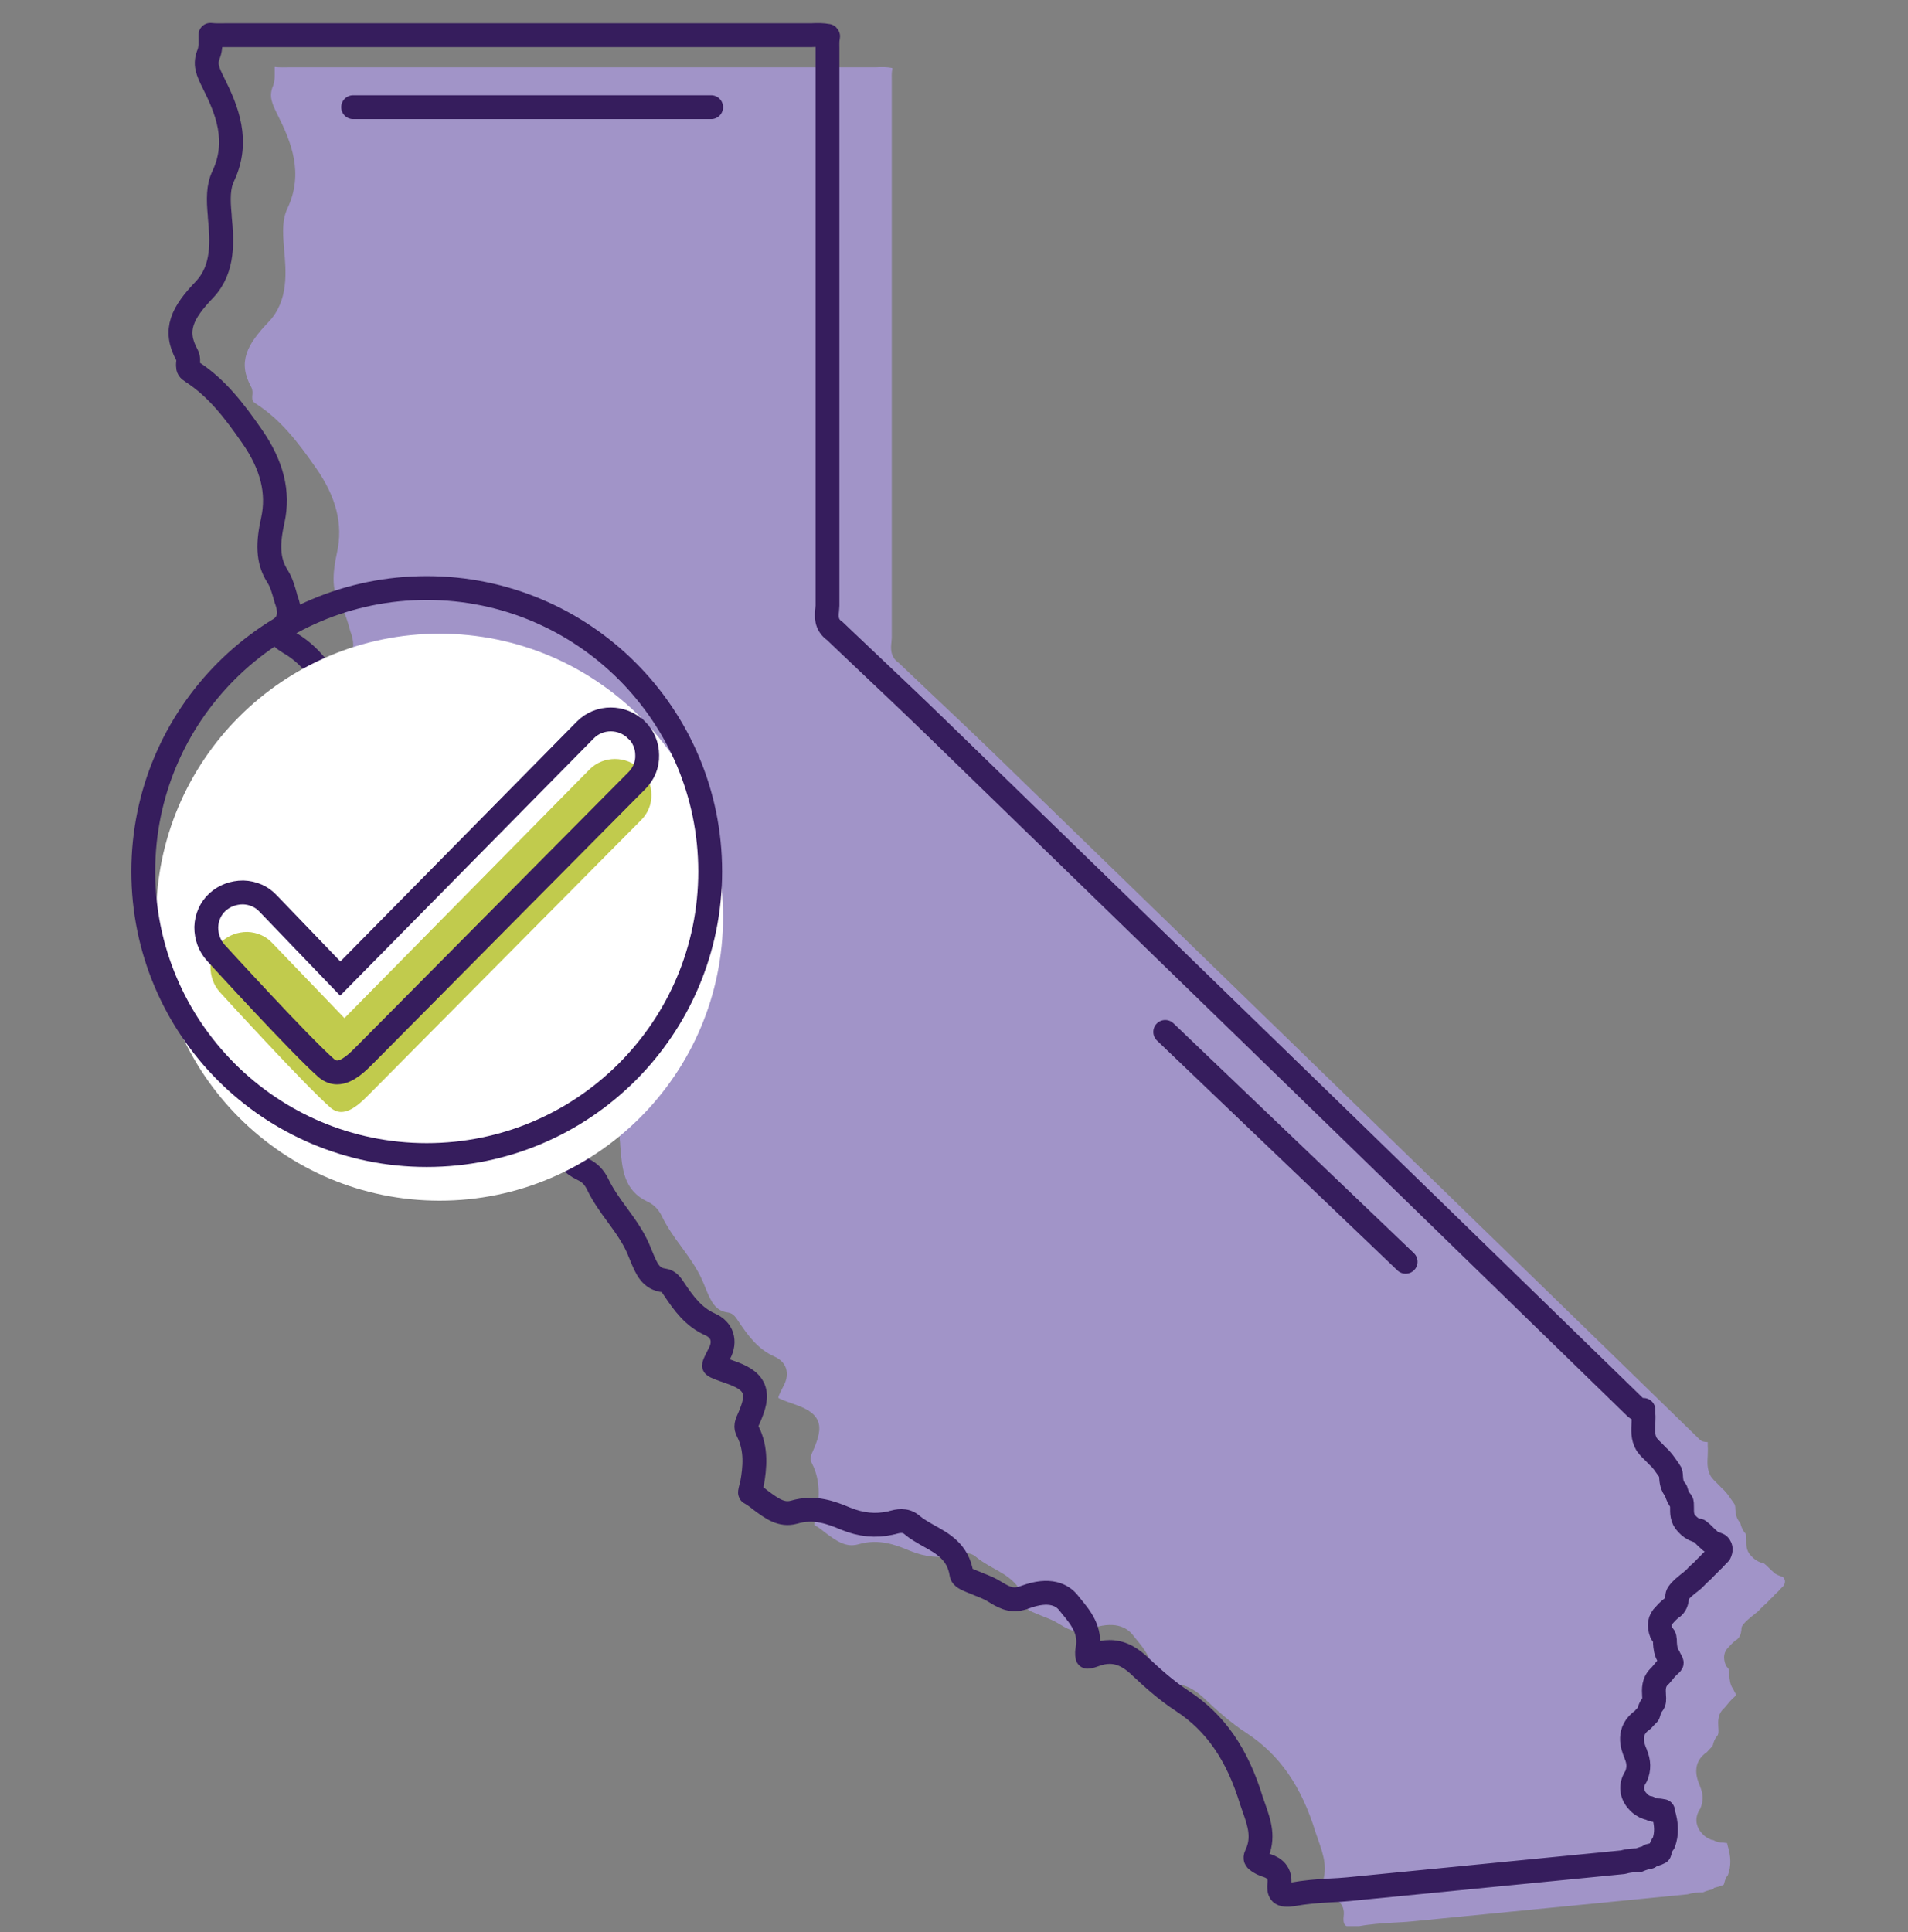
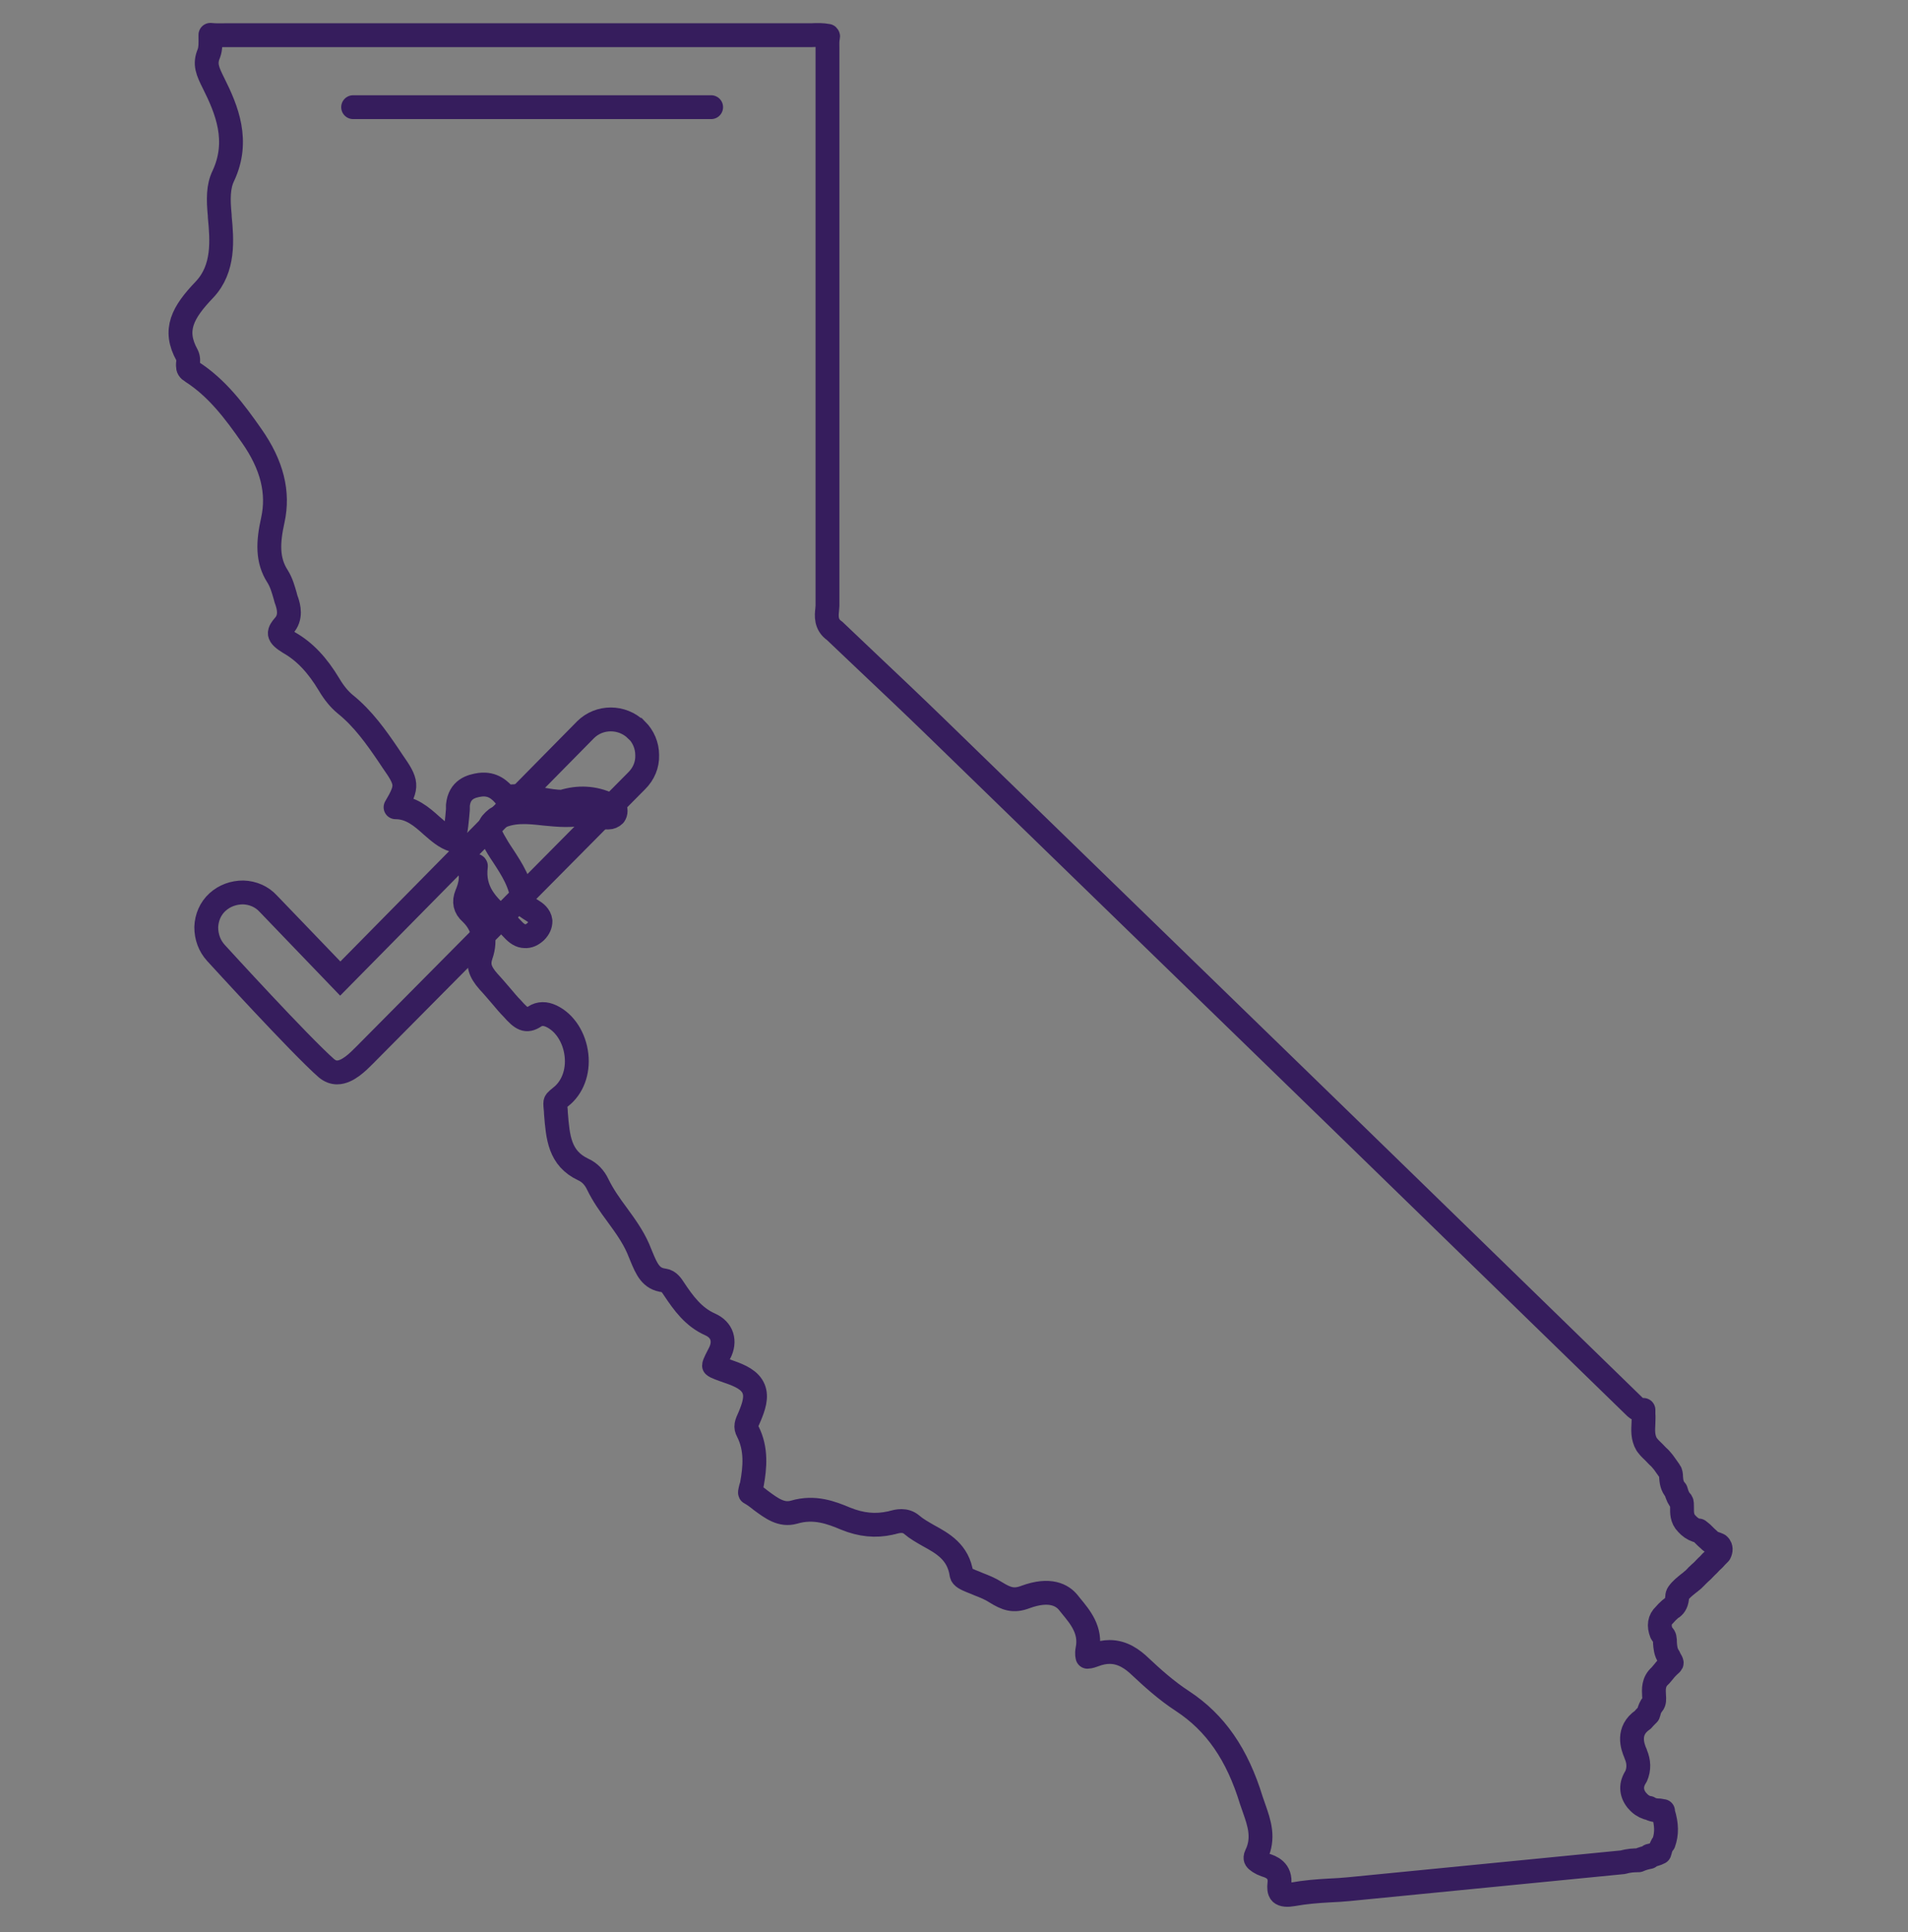
<svg xmlns="http://www.w3.org/2000/svg" width="80" height="81" viewBox="0 0 80 81" fill="none">
  <rect x="0" y="0" width="80" height="81" fill="#808080" stroke="none" />
  <g clip-path="url(#clip0_24_2215)">
-     <path d="M71.859 79.144C72.007 79.103 72.155 79.076 72.276 79.009C72.276 78.982 72.303 78.941 72.303 78.915C72.33 78.82 72.357 78.712 72.451 78.605C72.586 78.227 72.586 77.837 72.424 77.325C72.424 77.311 72.424 77.284 72.424 77.271C72.398 77.271 72.357 77.257 72.263 77.244C72.141 77.244 71.98 77.23 71.832 77.136C71.818 77.136 71.791 77.136 71.778 77.136C71.616 77.082 71.468 76.988 71.347 76.839C71.347 76.839 71.333 76.826 71.32 76.812C71.077 76.502 71.064 76.152 71.293 75.815C71.427 75.505 71.414 75.195 71.279 74.885C71.279 74.885 71.279 74.859 71.266 74.845C71.144 74.562 70.902 73.902 71.576 73.444C71.629 73.376 71.697 73.309 71.751 73.255L71.805 73.201C71.805 73.174 71.832 73.147 71.832 73.107C71.859 73.013 71.899 72.891 71.993 72.783C72.061 72.703 72.061 72.595 72.047 72.42C72.034 72.177 72.007 71.854 72.303 71.598L72.451 71.422C72.532 71.315 72.64 71.207 72.761 71.099C72.788 71.072 72.788 71.059 72.788 71.059C72.788 71.032 72.748 70.951 72.721 70.91C72.707 70.87 72.68 70.843 72.667 70.803C72.532 70.614 72.519 70.398 72.505 70.223C72.505 70.035 72.492 69.954 72.424 69.9C72.398 69.873 72.371 69.832 72.357 69.805C72.236 69.496 72.276 69.24 72.478 69.051C72.546 68.97 72.627 68.889 72.734 68.795C72.761 68.768 72.788 68.754 72.815 68.741C72.937 68.647 73.004 68.512 73.017 68.283C73.017 68.229 73.031 68.189 73.058 68.148C73.179 67.973 73.341 67.852 73.489 67.73C73.543 67.69 73.597 67.65 73.637 67.609C73.637 67.609 73.651 67.609 73.664 67.596L73.691 67.569C73.691 67.569 73.785 67.474 73.826 67.434C73.826 67.434 73.839 67.407 73.853 67.407L73.893 67.367C73.893 67.367 74.014 67.245 74.082 67.191C74.149 67.124 74.23 67.03 74.325 66.949C74.392 66.868 74.473 66.787 74.567 66.706C74.621 66.639 74.688 66.572 74.756 66.504L74.796 66.464C74.863 66.329 74.85 66.235 74.796 66.154C74.796 66.154 74.769 66.127 74.756 66.113C74.756 66.113 74.702 66.087 74.661 66.073C74.581 66.046 74.446 66.006 74.351 65.898C74.271 65.83 74.203 65.763 74.136 65.696L74.095 65.655C74.095 65.655 74.082 65.642 74.068 65.628C74.014 65.588 73.974 65.547 73.92 65.507C73.893 65.507 73.866 65.507 73.839 65.507C73.678 65.453 73.543 65.359 73.422 65.224C73.206 65.008 73.219 64.752 73.219 64.55C73.219 64.416 73.219 64.335 73.193 64.294C73.071 64.173 73.031 64.038 72.99 63.931C72.99 63.89 72.963 63.863 72.963 63.836C72.788 63.648 72.775 63.432 72.761 63.27C72.761 63.162 72.748 63.082 72.707 63.028L72.478 62.704C72.424 62.623 72.357 62.556 72.303 62.489C72.303 62.489 72.29 62.475 72.276 62.462C72.182 62.381 72.115 62.3 72.047 62.233C71.966 62.152 71.872 62.071 71.778 61.95C71.764 61.936 71.751 61.909 71.737 61.896C71.562 61.599 71.589 61.289 71.603 61.007C71.603 60.872 71.616 60.737 71.603 60.629V60.454C71.603 60.454 71.481 60.454 71.4 60.427C71.36 60.427 71.32 60.387 71.279 60.36L67.762 56.937C64.798 54.053 61.833 51.17 58.869 48.286C53.236 42.816 47.59 37.331 41.958 31.86C40.988 30.917 40.004 29.987 39.02 29.058C38.576 28.64 38.131 28.209 37.686 27.791C37.309 27.535 37.35 27.144 37.377 26.915C37.377 26.861 37.39 26.794 37.39 26.74C37.39 18.992 37.39 11.257 37.39 3.509C37.39 3.456 37.39 3.415 37.39 3.361C37.39 3.226 37.377 3.051 37.417 2.876C37.417 2.876 37.417 2.863 37.404 2.849C37.188 2.809 36.959 2.809 36.73 2.822C36.622 2.822 36.501 2.822 36.393 2.822C32.485 2.822 28.577 2.822 24.656 2.822C20.6 2.822 16.544 2.822 12.489 2.822C12.381 2.822 12.286 2.822 12.192 2.822C11.976 2.822 11.747 2.836 11.518 2.809C11.518 2.849 11.518 2.89 11.518 2.93C11.518 3.132 11.532 3.375 11.451 3.59C11.262 4.035 11.397 4.331 11.653 4.843C12.206 5.948 12.745 7.255 12.057 8.724C11.842 9.169 11.842 9.694 11.909 10.382V10.435C12.003 11.406 12.098 12.605 11.276 13.481C10.346 14.451 9.955 15.179 10.535 16.23C10.602 16.364 10.589 16.499 10.575 16.607C10.575 16.634 10.575 16.661 10.575 16.688C10.575 16.782 10.602 16.849 10.737 16.93C11.788 17.604 12.529 18.588 13.243 19.612C14.105 20.838 14.389 21.997 14.132 23.156C13.93 24.072 13.89 24.827 14.335 25.514C14.496 25.77 14.577 26.066 14.658 26.349C14.671 26.417 14.698 26.497 14.725 26.565C14.793 26.78 14.928 27.225 14.591 27.589C14.51 27.683 14.415 27.805 14.429 27.912C14.442 28.02 14.577 28.141 14.82 28.29C15.48 28.667 16.005 29.233 16.491 30.041C16.706 30.405 16.935 30.675 17.164 30.863C17.919 31.47 18.471 32.251 18.983 33.006L19.145 33.248C19.778 34.151 19.805 34.299 19.28 35.189C19.927 35.189 20.385 35.593 20.789 35.957C21.085 36.213 21.368 36.469 21.705 36.563C21.827 36.145 21.854 35.728 21.894 35.283V35.108C21.961 34.434 22.446 34.299 22.824 34.245C23.363 34.178 23.673 34.474 23.902 34.758C24.414 34.677 24.899 34.758 25.37 34.852C25.68 34.906 25.977 34.96 26.273 34.96C26.947 34.744 27.607 34.785 28.214 35.067C28.348 35.067 28.429 35.135 28.456 35.175C28.523 35.27 28.523 35.418 28.456 35.512C28.389 35.58 28.294 35.62 28.2 35.62C28.2 35.62 28.187 35.62 28.173 35.62C27.985 35.62 27.823 35.553 27.688 35.485C27.526 35.418 27.432 35.364 27.324 35.404C26.704 35.58 26.112 35.512 25.532 35.458C24.818 35.377 24.144 35.31 23.511 35.66C23.174 35.93 23.12 36.092 23.39 36.577C23.511 36.792 23.632 36.994 23.78 37.21C24.158 37.789 24.549 38.382 24.616 39.164C24.616 39.258 24.764 39.352 24.899 39.447L25.007 39.514C25.141 39.595 25.33 39.73 25.357 39.959C25.357 40.107 25.303 40.255 25.155 40.404C25.007 40.538 24.858 40.606 24.697 40.592C24.521 40.592 24.36 40.484 24.198 40.309C24.05 40.147 23.888 39.986 23.713 39.824C23.147 39.312 22.514 38.733 22.648 37.655C22.648 37.628 22.568 37.601 22.446 37.614C22.392 37.614 22.366 37.641 22.352 37.641C22.352 37.641 22.352 37.681 22.379 37.776C22.5 38.167 22.392 38.531 22.258 38.854C22.137 39.15 22.19 39.406 22.433 39.622C22.945 40.107 23.093 40.74 22.864 41.387C22.729 41.791 22.81 42.074 23.174 42.492C23.376 42.708 23.565 42.937 23.753 43.152C23.888 43.314 24.023 43.476 24.171 43.624C24.575 44.082 24.764 44.19 25.114 43.961C25.317 43.826 25.559 43.826 25.815 43.947C26.381 44.217 26.785 44.85 26.866 45.578C26.947 46.292 26.691 46.952 26.206 47.33C25.99 47.505 25.977 47.518 25.977 47.612C25.977 47.747 26.004 47.882 26.004 48.017C26.085 49.027 26.152 49.903 27.149 50.375C27.419 50.496 27.621 50.712 27.756 50.995C27.971 51.439 28.254 51.844 28.564 52.261C28.887 52.706 29.224 53.164 29.453 53.69C29.494 53.784 29.534 53.878 29.575 53.986C29.817 54.579 29.992 54.956 30.531 55.024C30.747 55.051 30.868 55.253 30.949 55.374C31.353 55.98 31.771 56.56 32.472 56.87C32.714 56.977 32.889 57.153 32.957 57.368C33.024 57.584 32.997 57.826 32.862 58.082C32.795 58.217 32.633 58.514 32.633 58.594C32.674 58.648 32.984 58.756 33.253 58.85C33.765 59.026 34.142 59.214 34.291 59.565C34.439 59.915 34.291 60.333 34.129 60.724C33.981 61.047 33.94 61.155 34.048 61.357C34.425 62.098 34.345 62.88 34.223 63.553C34.223 63.607 34.196 63.648 34.183 63.701C34.169 63.769 34.129 63.904 34.142 63.931C34.291 64.011 34.439 64.119 34.587 64.24C35.059 64.591 35.463 64.887 35.989 64.739C36.851 64.483 37.565 64.766 38.145 65.008C38.805 65.278 39.411 65.332 40.018 65.197C40.058 65.197 40.085 65.184 40.125 65.17C40.328 65.116 40.651 65.035 40.92 65.264C41.123 65.44 41.365 65.574 41.621 65.723C42.214 66.046 42.874 66.41 43.009 67.34C43.023 67.461 43.198 67.542 43.427 67.636C43.535 67.677 43.629 67.717 43.723 67.757C43.966 67.852 44.208 67.946 44.437 68.094C44.895 68.377 45.192 68.485 45.691 68.296C46.715 67.919 47.24 68.216 47.496 68.539L47.604 68.674C47.981 69.132 48.453 69.684 48.291 70.493C48.251 70.695 48.291 70.789 48.291 70.803C48.291 70.803 48.385 70.803 48.561 70.735C48.803 70.641 49.019 70.6 49.221 70.6C49.773 70.6 50.191 70.91 50.514 71.22C50.973 71.652 51.592 72.218 52.28 72.662C53.654 73.565 54.57 74.885 55.163 76.826C55.204 76.947 55.244 77.055 55.285 77.176C55.487 77.756 55.716 78.403 55.365 79.117C55.325 79.198 55.338 79.238 55.338 79.251C55.338 79.292 55.406 79.373 55.621 79.48C55.662 79.494 55.716 79.521 55.756 79.534C55.972 79.602 56.416 79.75 56.336 80.343C56.322 80.464 56.322 80.626 56.403 80.707C56.484 80.787 56.672 80.801 56.901 80.76C57.414 80.666 57.939 80.626 58.438 80.599C58.707 80.585 58.977 80.572 59.233 80.545L70.754 79.413C70.969 79.346 71.198 79.332 71.4 79.332C71.549 79.265 71.697 79.224 71.845 79.198L71.859 79.144Z" fill="#A194C8" />
    <path d="M69.164 77.796C69.312 77.756 69.46 77.729 69.581 77.661C69.581 77.634 69.608 77.594 69.608 77.567C69.635 77.473 69.662 77.365 69.757 77.257C69.891 76.88 69.891 76.489 69.73 75.977C69.73 75.963 69.73 75.937 69.73 75.923C69.703 75.923 69.662 75.91 69.568 75.896C69.447 75.896 69.285 75.883 69.137 75.788C69.123 75.788 69.096 75.788 69.083 75.788C68.921 75.734 68.773 75.64 68.652 75.492C68.652 75.492 68.638 75.478 68.625 75.465C68.382 75.155 68.369 74.805 68.598 74.468C68.732 74.158 68.719 73.848 68.584 73.538C68.584 73.538 68.584 73.511 68.571 73.498C68.45 73.215 68.207 72.554 68.881 72.096C68.934 72.029 69.002 71.962 69.056 71.908L69.11 71.854C69.11 71.827 69.137 71.8 69.137 71.759C69.164 71.665 69.204 71.544 69.298 71.436C69.366 71.355 69.366 71.247 69.352 71.072C69.339 70.83 69.312 70.506 69.608 70.25L69.757 70.075C69.837 69.967 69.945 69.859 70.066 69.752C70.093 69.725 70.093 69.711 70.093 69.711C70.093 69.684 70.053 69.603 70.026 69.563C70.013 69.523 69.986 69.496 69.972 69.455C69.837 69.266 69.824 69.051 69.81 68.876C69.81 68.687 69.797 68.606 69.73 68.552C69.703 68.525 69.676 68.485 69.662 68.458C69.541 68.148 69.581 67.892 69.784 67.704C69.851 67.623 69.932 67.542 70.04 67.447C70.066 67.421 70.093 67.407 70.12 67.394C70.242 67.299 70.309 67.165 70.323 66.935C70.323 66.882 70.336 66.841 70.363 66.801C70.484 66.626 70.646 66.504 70.794 66.383C70.848 66.343 70.902 66.302 70.942 66.262C70.942 66.262 70.956 66.262 70.969 66.248L70.996 66.221C70.996 66.221 71.091 66.127 71.131 66.087C71.131 66.087 71.144 66.059 71.158 66.059L71.198 66.019C71.198 66.019 71.32 65.898 71.387 65.844C71.454 65.777 71.535 65.682 71.629 65.601C71.697 65.52 71.778 65.44 71.872 65.359C71.926 65.291 71.993 65.224 72.061 65.157L72.101 65.116C72.168 64.981 72.155 64.887 72.101 64.806C72.101 64.806 72.074 64.779 72.061 64.766C72.061 64.766 72.007 64.739 71.966 64.725C71.885 64.699 71.751 64.658 71.656 64.55C71.576 64.483 71.508 64.416 71.441 64.348L71.4 64.308C71.4 64.308 71.387 64.294 71.374 64.281C71.32 64.24 71.279 64.2 71.225 64.16C71.198 64.16 71.171 64.16 71.144 64.16C70.983 64.106 70.848 64.011 70.727 63.877C70.511 63.661 70.525 63.405 70.525 63.203C70.525 63.068 70.525 62.987 70.498 62.947C70.376 62.826 70.336 62.691 70.296 62.583C70.296 62.543 70.269 62.516 70.269 62.489C70.093 62.3 70.08 62.084 70.066 61.923C70.066 61.815 70.053 61.734 70.013 61.68L69.784 61.357C69.73 61.276 69.662 61.209 69.608 61.141C69.608 61.141 69.595 61.128 69.581 61.114C69.487 61.033 69.42 60.953 69.352 60.885C69.271 60.804 69.177 60.724 69.083 60.602C69.069 60.589 69.056 60.562 69.042 60.548C68.867 60.252 68.894 59.942 68.908 59.659C68.908 59.524 68.921 59.389 68.908 59.282V59.106C68.908 59.106 68.786 59.106 68.706 59.08C68.665 59.08 68.625 59.039 68.584 59.012L65.067 55.59C62.103 52.706 59.138 49.822 56.174 46.939C50.541 41.468 44.895 35.984 39.263 30.513C38.293 29.57 37.309 28.64 36.325 27.71C35.881 27.293 35.436 26.861 34.992 26.444C34.614 26.188 34.655 25.797 34.682 25.568C34.682 25.514 34.695 25.446 34.695 25.392C34.695 17.645 34.695 9.91 34.695 2.162C34.695 2.108 34.695 2.068 34.695 2.014C34.695 1.879 34.682 1.704 34.722 1.529C34.722 1.529 34.722 1.515 34.709 1.502C34.493 1.461 34.264 1.461 34.035 1.475C33.927 1.475 33.806 1.475 33.698 1.475C29.79 1.475 25.883 1.475 21.961 1.475C17.905 1.475 13.85 1.475 9.794 1.475C9.686 1.475 9.591 1.475 9.497 1.475C9.282 1.475 9.052 1.488 8.823 1.461C8.823 1.502 8.823 1.542 8.823 1.583C8.823 1.785 8.837 2.027 8.756 2.243C8.567 2.687 8.702 2.984 8.958 3.496C9.511 4.601 10.05 5.908 9.362 7.377C9.147 7.821 9.147 8.347 9.214 9.034V9.088C9.308 10.058 9.403 11.257 8.581 12.133C7.651 13.104 7.26 13.831 7.84 14.882C7.907 15.017 7.894 15.152 7.88 15.259C7.88 15.286 7.88 15.313 7.88 15.34C7.88 15.435 7.907 15.502 8.042 15.583C9.093 16.257 9.834 17.24 10.548 18.264C11.411 19.491 11.694 20.649 11.438 21.808C11.235 22.724 11.195 23.479 11.64 24.166C11.801 24.422 11.882 24.719 11.963 25.002C11.976 25.069 12.003 25.15 12.03 25.217C12.098 25.433 12.232 25.878 11.896 26.241C11.815 26.336 11.72 26.457 11.734 26.565C11.747 26.673 11.882 26.794 12.125 26.942C12.785 27.319 13.31 27.885 13.796 28.694C14.011 29.058 14.24 29.327 14.469 29.516C15.224 30.122 15.776 30.904 16.288 31.658L16.45 31.901C17.083 32.804 17.11 32.952 16.585 33.841C17.232 33.841 17.69 34.245 18.094 34.609C18.39 34.865 18.674 35.121 19.01 35.216C19.132 34.798 19.159 34.38 19.199 33.936V33.76C19.266 33.087 19.752 32.952 20.129 32.898C20.668 32.831 20.978 33.127 21.207 33.41C21.719 33.329 22.204 33.41 22.675 33.504C22.985 33.558 23.282 33.612 23.578 33.612C24.252 33.397 24.912 33.437 25.519 33.72C25.653 33.72 25.734 33.787 25.761 33.828C25.829 33.922 25.829 34.07 25.761 34.165C25.694 34.232 25.599 34.272 25.505 34.272C25.505 34.272 25.492 34.272 25.478 34.272C25.29 34.272 25.128 34.205 24.993 34.138C24.831 34.07 24.737 34.016 24.629 34.057C24.009 34.232 23.417 34.165 22.837 34.111C22.123 34.03 21.449 33.962 20.816 34.313C20.479 34.582 20.425 34.744 20.695 35.229C20.816 35.445 20.937 35.647 21.085 35.862C21.463 36.442 21.854 37.035 21.921 37.816C21.921 37.911 22.069 38.005 22.204 38.099L22.312 38.167C22.446 38.248 22.635 38.382 22.662 38.611C22.662 38.76 22.608 38.908 22.46 39.056C22.312 39.191 22.163 39.258 22.002 39.245C21.827 39.245 21.665 39.137 21.503 38.962C21.355 38.8 21.193 38.638 21.018 38.477C20.452 37.965 19.819 37.385 19.954 36.307C19.954 36.28 19.873 36.253 19.752 36.267C19.698 36.267 19.671 36.294 19.657 36.294C19.657 36.294 19.657 36.334 19.684 36.428C19.805 36.819 19.698 37.183 19.563 37.506C19.442 37.803 19.495 38.059 19.738 38.274C20.25 38.76 20.398 39.393 20.169 40.04C20.034 40.444 20.115 40.727 20.479 41.145C20.681 41.36 20.87 41.589 21.058 41.805C21.193 41.967 21.328 42.128 21.476 42.276C21.881 42.735 22.069 42.842 22.419 42.613C22.622 42.479 22.864 42.479 23.12 42.6C23.686 42.869 24.09 43.503 24.171 44.23C24.252 44.944 23.996 45.605 23.511 45.982C23.295 46.157 23.282 46.171 23.282 46.265C23.282 46.4 23.309 46.535 23.309 46.669C23.39 47.68 23.457 48.556 24.454 49.027C24.724 49.149 24.926 49.364 25.061 49.647C25.276 50.092 25.559 50.496 25.869 50.914C26.192 51.358 26.529 51.817 26.758 52.342C26.799 52.437 26.839 52.531 26.88 52.639C27.122 53.231 27.297 53.609 27.836 53.676C28.052 53.703 28.173 53.905 28.254 54.026C28.658 54.633 29.076 55.212 29.777 55.522C30.019 55.63 30.194 55.805 30.262 56.021C30.329 56.236 30.302 56.479 30.168 56.735C30.1 56.87 29.938 57.166 29.938 57.247C29.979 57.301 30.289 57.409 30.558 57.503C31.07 57.678 31.448 57.867 31.596 58.217C31.744 58.568 31.596 58.985 31.434 59.376C31.286 59.699 31.245 59.807 31.353 60.009C31.731 60.75 31.65 61.532 31.529 62.206C31.529 62.26 31.502 62.3 31.488 62.354C31.475 62.421 31.434 62.556 31.448 62.583C31.596 62.664 31.744 62.772 31.892 62.893C32.364 63.243 32.768 63.54 33.294 63.392C34.156 63.136 34.87 63.419 35.45 63.661C36.11 63.931 36.716 63.984 37.323 63.85C37.363 63.85 37.39 63.836 37.43 63.823C37.633 63.769 37.956 63.688 38.225 63.917C38.428 64.092 38.67 64.227 38.926 64.375C39.519 64.699 40.179 65.062 40.314 65.992C40.328 66.113 40.503 66.194 40.732 66.289C40.84 66.329 40.934 66.369 41.028 66.41C41.271 66.504 41.513 66.599 41.742 66.747C42.2 67.03 42.497 67.138 42.995 66.949C44.02 66.572 44.545 66.868 44.801 67.191L44.909 67.326C45.286 67.784 45.758 68.337 45.596 69.145C45.556 69.347 45.596 69.442 45.596 69.455C45.596 69.455 45.691 69.455 45.866 69.388C46.108 69.293 46.324 69.253 46.526 69.253C47.078 69.253 47.496 69.563 47.819 69.873C48.278 70.304 48.898 70.87 49.585 71.315C50.959 72.218 51.875 73.538 52.468 75.478C52.509 75.6 52.549 75.707 52.59 75.829C52.792 76.408 53.021 77.055 52.67 77.769C52.63 77.85 52.644 77.89 52.644 77.904C52.644 77.944 52.711 78.025 52.926 78.133C52.967 78.146 53.021 78.173 53.061 78.187C53.277 78.254 53.721 78.403 53.641 78.995C53.627 79.117 53.627 79.278 53.708 79.359C53.789 79.44 53.977 79.454 54.207 79.413C54.719 79.319 55.244 79.278 55.743 79.251C56.012 79.238 56.282 79.224 56.538 79.198L68.059 78.066C68.274 77.998 68.503 77.985 68.706 77.985C68.854 77.917 69.002 77.877 69.15 77.85L69.164 77.796Z" stroke="#361D5D" stroke-linecap="round" stroke-linejoin="round" />
-     <path d="M18.431 50.334C24.995 50.334 30.316 45.013 30.316 38.45C30.316 31.886 24.995 26.565 18.431 26.565C11.867 26.565 6.546 31.886 6.546 38.45C6.546 45.013 11.867 50.334 18.431 50.334Z" fill="white" />
-     <path d="M26.853 32.251C26.26 31.672 25.303 31.672 24.724 32.251L14.442 42.681L11.424 39.541C11.155 39.245 10.777 39.083 10.373 39.069C9.969 39.069 9.591 39.204 9.295 39.474C8.999 39.743 8.837 40.12 8.823 40.525C8.823 40.929 8.958 41.306 9.228 41.603C9.376 41.764 12.745 45.456 13.863 46.44C14.011 46.562 14.159 46.615 14.308 46.615C14.752 46.615 15.197 46.157 15.453 45.901L26.88 34.38C27.163 34.097 27.324 33.72 27.311 33.316C27.311 32.911 27.149 32.534 26.866 32.251H26.853Z" fill="#C1CB4D" />
    <path d="M26.677 30.594C26.085 30.014 25.128 30.014 24.549 30.594L14.267 41.023L11.249 37.884C10.979 37.587 10.602 37.425 10.198 37.412C9.794 37.412 9.416 37.547 9.12 37.816C8.823 38.086 8.662 38.463 8.648 38.867C8.648 39.272 8.783 39.649 9.052 39.945C9.201 40.107 12.569 43.799 13.688 44.783C13.836 44.904 13.984 44.958 14.132 44.958C14.577 44.958 15.022 44.5 15.278 44.244L26.704 32.723C26.987 32.44 27.149 32.063 27.136 31.658C27.136 31.254 26.974 30.877 26.691 30.594H26.677Z" stroke="#361D5D" stroke-miterlimit="10" />
-     <path d="M17.892 48.421C24.456 48.421 29.777 43.1 29.777 36.536C29.777 29.972 24.456 24.651 17.892 24.651C11.328 24.651 6.007 29.972 6.007 36.536C6.007 43.1 11.328 48.421 17.892 48.421Z" stroke="#361D5D" stroke-miterlimit="10" />
    <path d="M14.806 4.493H29.817" stroke="#361D5D" stroke-linecap="round" stroke-linejoin="round" />
-     <path d="M48.857 43.26L58.936 52.895" stroke="#361D5D" stroke-linecap="round" stroke-linejoin="round" />
  </g>
  <defs>
    <clipPath id="clip0_24_2215">
      <rect width="69.543" height="80" fill="white" transform="translate(5.333 0.747)" />
    </clipPath>
  </defs>
</svg>